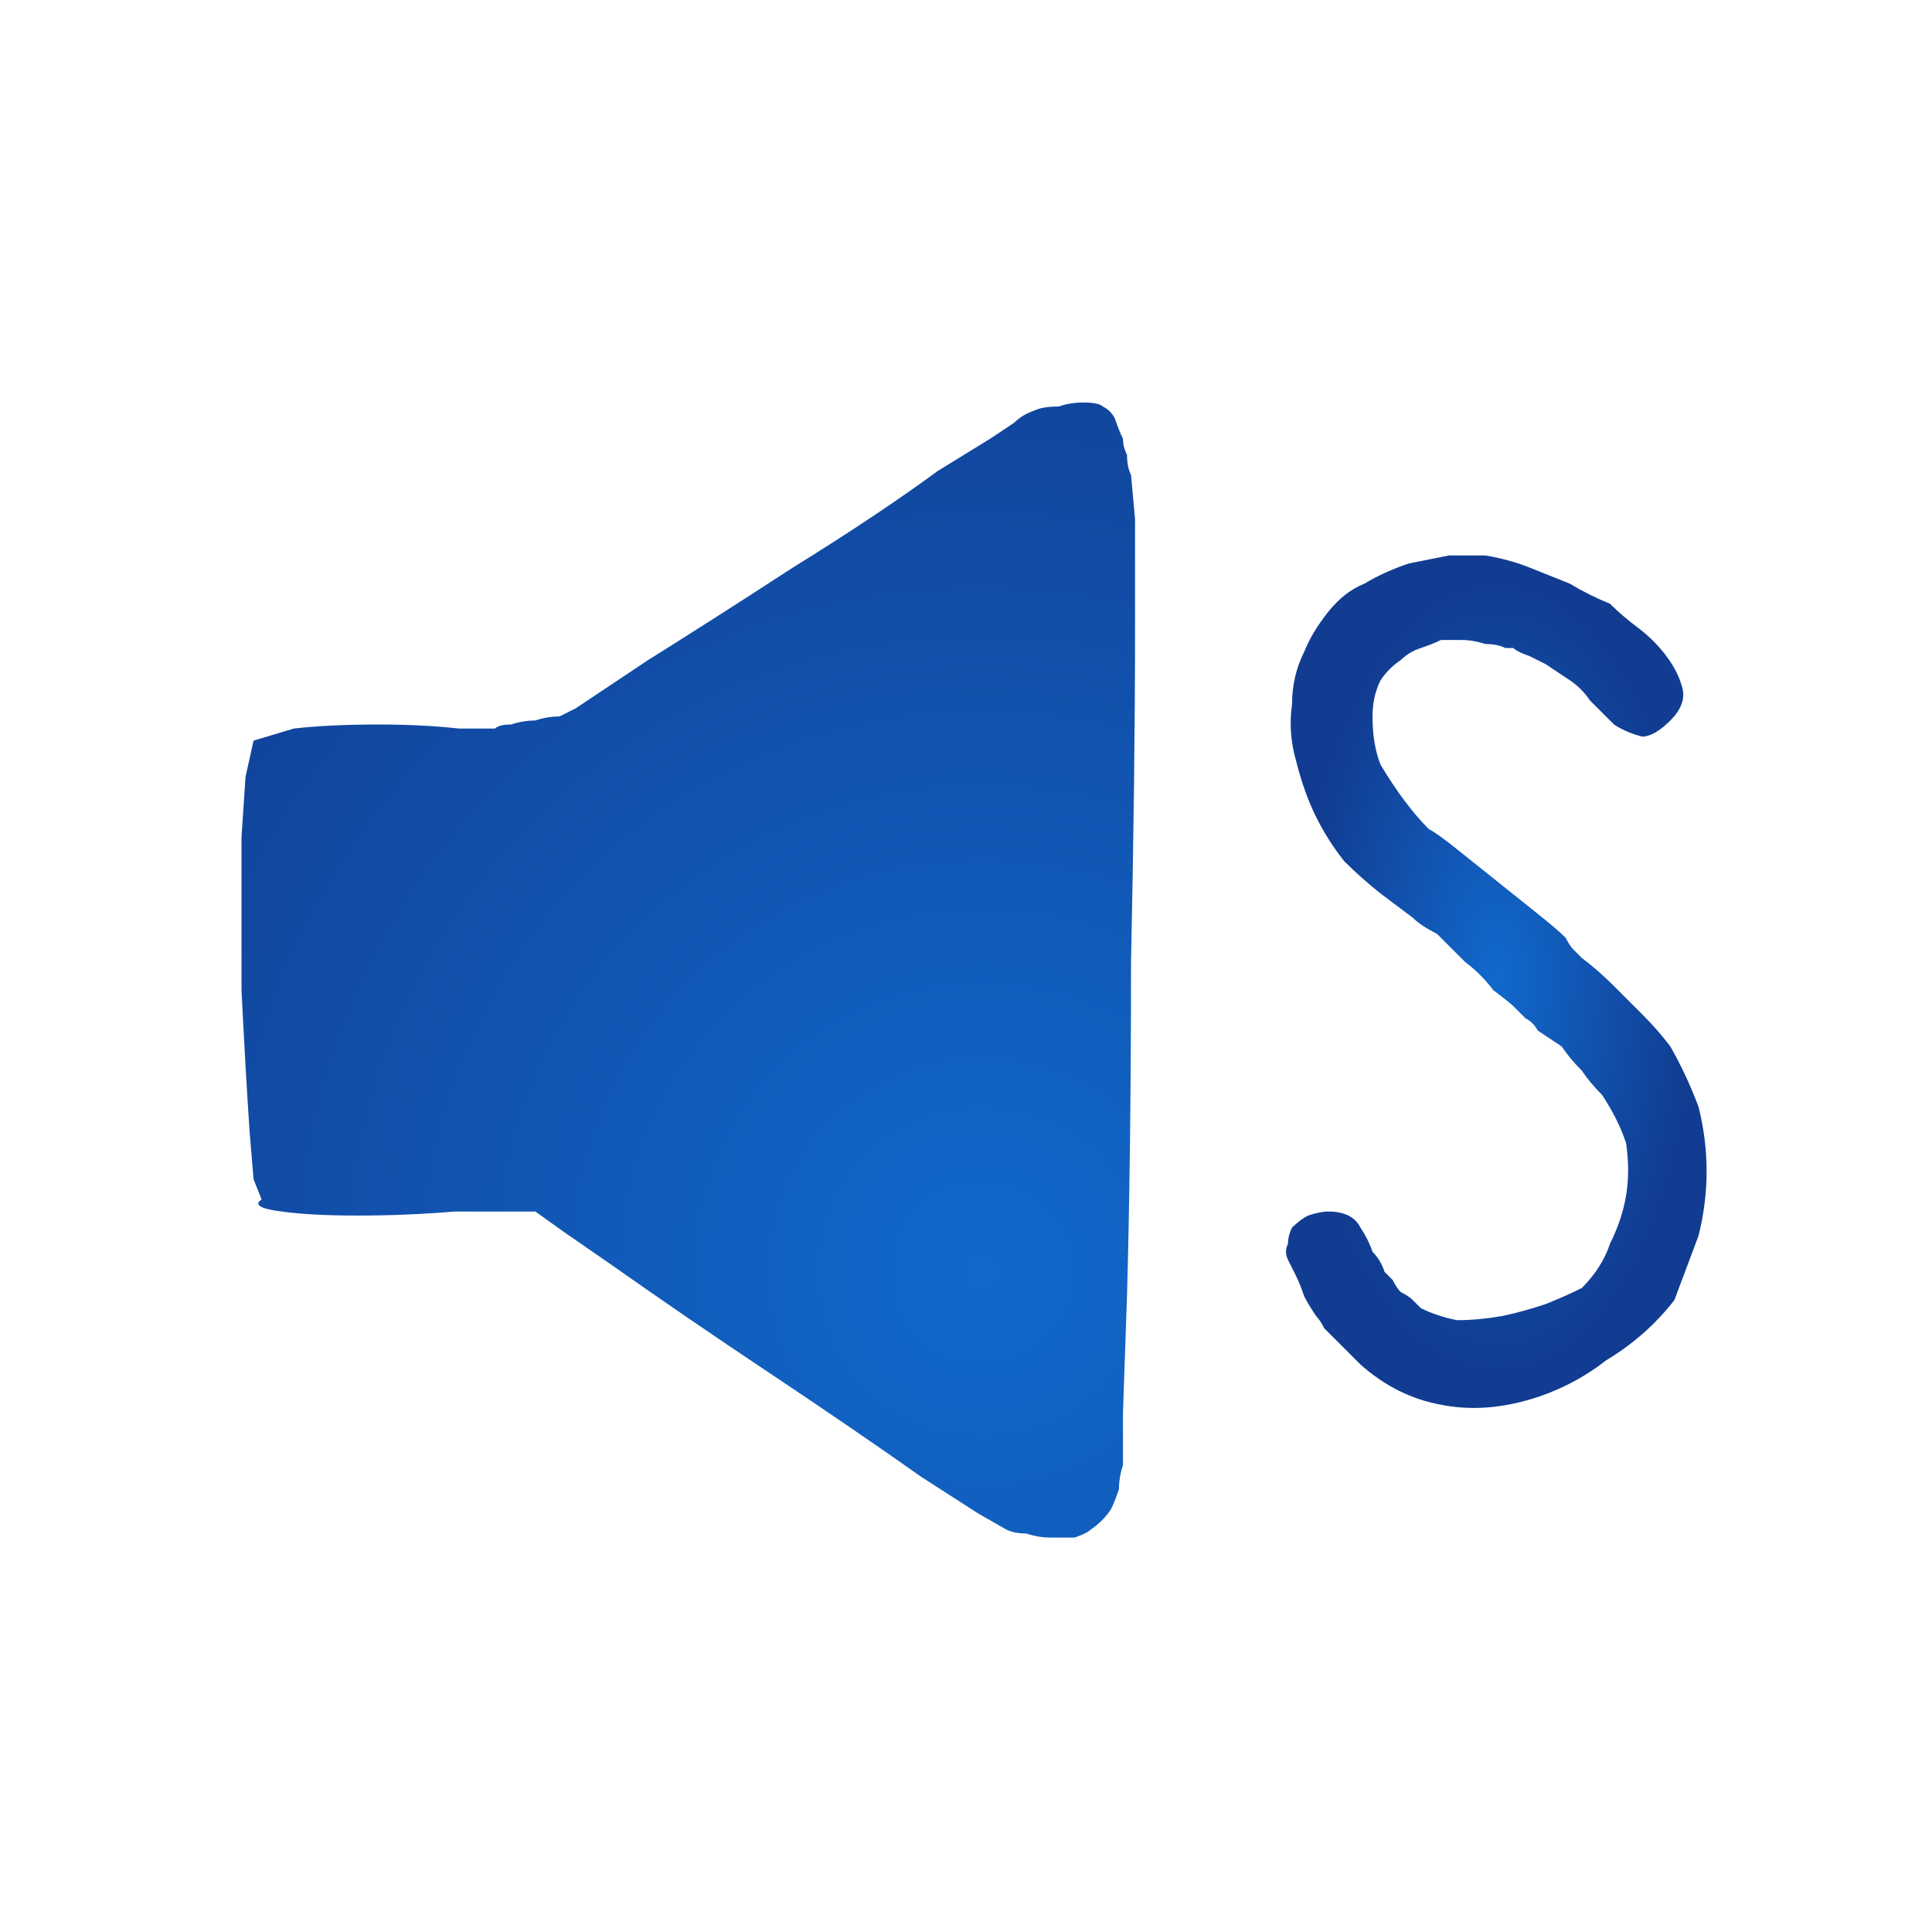
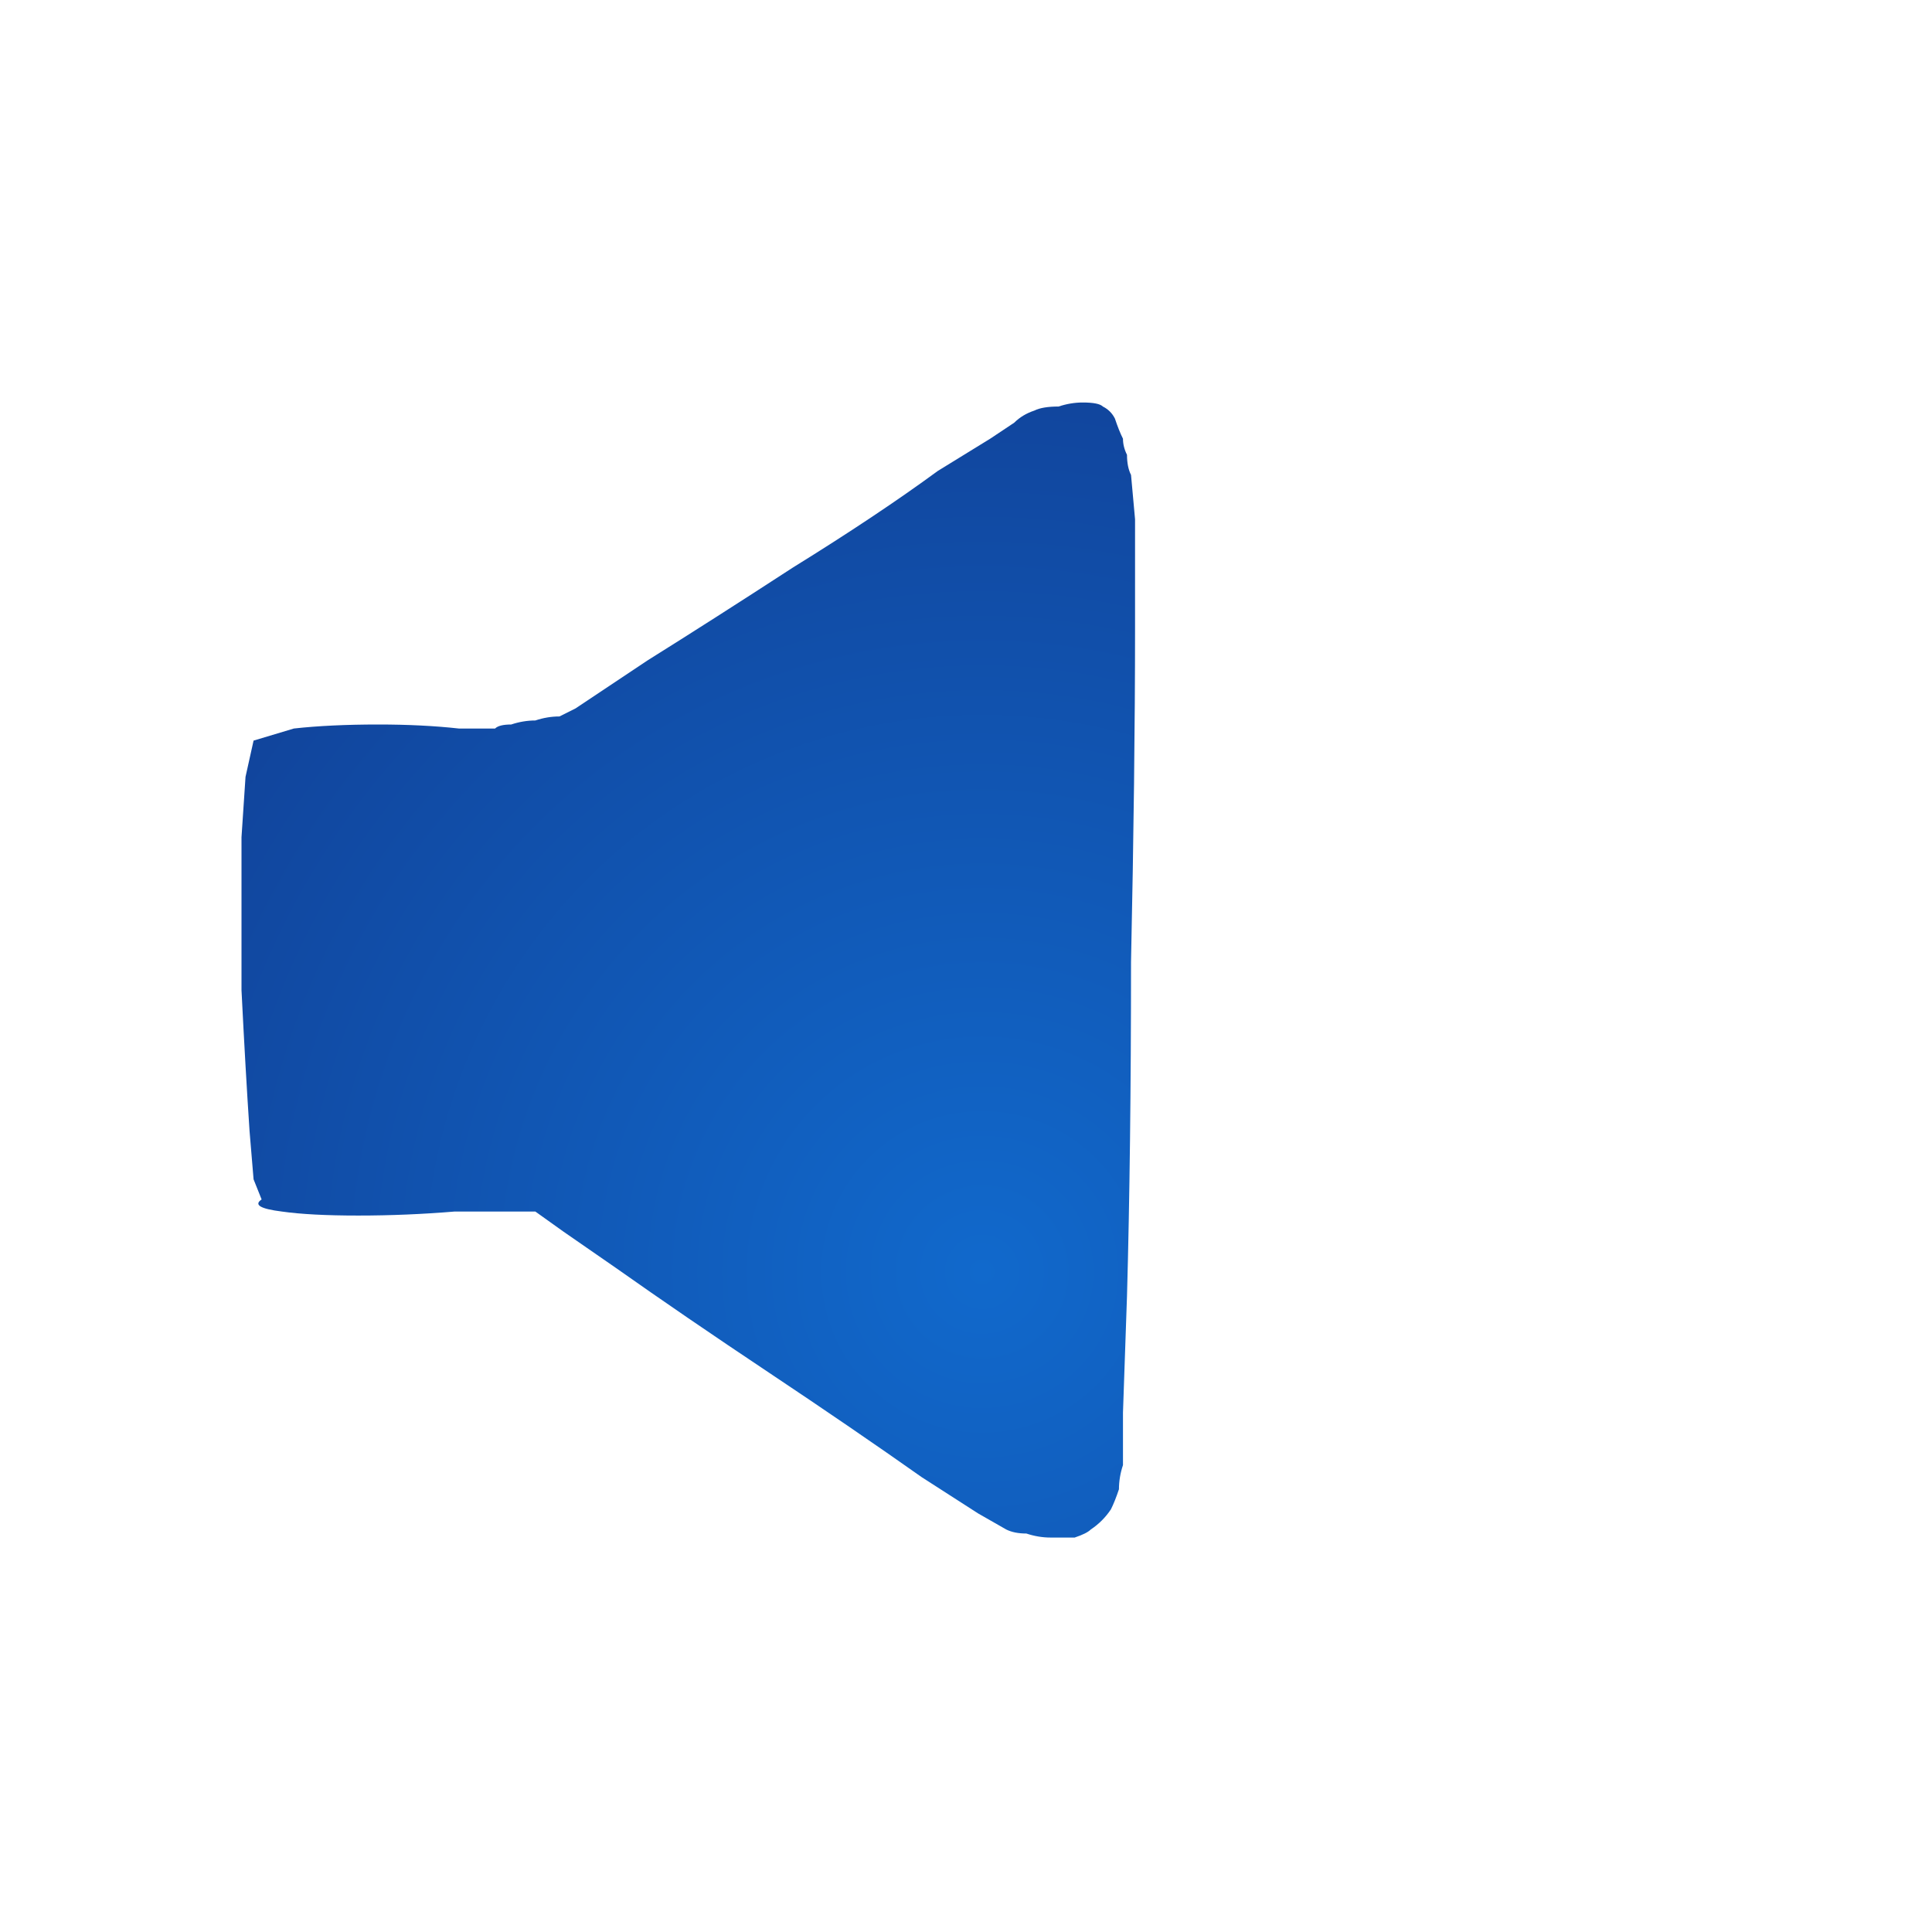
<svg xmlns="http://www.w3.org/2000/svg" height="24" width="24">
  <defs>
    <radialGradient cx="0" cy="0" gradientTransform="matrix(-0.011 -0.013 0.013 -0.011 12.2 15.8)" gradientUnits="userSpaceOnUse" id="gradient0" r="819.2" spreadMethod="pad">
      <stop offset="0" stop-color="#1169CC" />
      <stop offset="0.992" stop-color="#113C91" />
    </radialGradient>
    <radialGradient cx="0" cy="0" gradientTransform="matrix(0.003 0 0 0.006 18.6 12.15)" gradientUnits="userSpaceOnUse" id="gradient1" r="819.2" spreadMethod="pad">
      <stop offset="0" stop-color="#1169CC" />
      <stop offset="0.992" stop-color="#113C91" />
    </radialGradient>
  </defs>
  <g>
    <path d="M3.25 14.9 L3.15 14.65 3.1 14.05 Q3.05 13.3 3 12.3 3 11.25 3 10.4 L3.05 9.65 3.15 9.2 3.65 9.05 Q4.1 9 4.7 9 5.25 9 5.7 9.05 L6.15 9.05 Q6.2 9 6.35 9 6.5 8.95 6.65 8.95 6.8 8.9 6.95 8.9 7.05 8.85 7.15 8.8 L7.45 8.6 8.05 8.2 Q8.85 7.7 9.85 7.05 10.9 6.4 11.65 5.85 L12.3 5.45 12.6 5.25 Q12.7 5.15 12.85 5.1 12.95 5.05 13.15 5.05 13.3 5 13.45 5 13.65 5 13.7 5.05 13.8 5.1 13.85 5.2 13.9 5.35 13.95 5.45 13.95 5.55 14 5.65 14 5.8 14.05 5.9 L14.1 6.45 14.1 7.8 Q14.1 9.6 14.05 11.95 14.05 14.3 14 16.1 L13.95 17.55 13.95 18.2 Q13.9 18.35 13.9 18.5 13.85 18.65 13.8 18.75 13.7 18.9 13.55 19 13.5 19.05 13.35 19.1 13.2 19.1 13.05 19.1 12.9 19.1 12.75 19.05 12.6 19.05 12.5 19 L12.15 18.8 11.45 18.35 Q10.6 17.75 9.55 17.05 8.5 16.35 7.65 15.75 L7 15.3 6.65 15.05 Q6.3 15.05 5.65 15.05 5.05 15.1 4.45 15.1 3.85 15.1 3.5 15.05 3.1 15 3.25 14.9" fill="url(#gradient0)" stroke="none" />
-     <path d="M16.9 16.95 L16.8 16.85 Q16.7 16.75 16.65 16.7 16.55 16.6 16.45 16.5 16.4 16.4 16.35 16.35 16.25 16.2 16.2 16.1 16.15 15.95 16.1 15.85 16.05 15.75 16 15.65 15.95 15.55 16 15.45 16 15.35 16.05 15.25 16.15 15.15 16.25 15.1 16.4 15.05 16.5 15.05 16.65 15.05 16.75 15.1 16.85 15.15 16.9 15.25 17 15.4 17.05 15.55 17.15 15.65 17.2 15.8 17.25 15.85 17.3 15.9 17.35 16 17.4 16.05 17.5 16.1 17.55 16.15 17.6 16.2 17.65 16.25 17.85 16.35 18.1 16.4 18.35 16.4 18.65 16.35 18.9 16.3 19.2 16.2 19.45 16.1 19.65 16 19.9 15.75 20 15.45 20.15 15.15 20.2 14.85 20.25 14.55 20.2 14.2 20.1 13.9 19.9 13.6 19.75 13.45 19.65 13.3 19.5 13.15 19.4 13 19.25 12.9 19.1 12.8 19.05 12.7 18.95 12.65 18.9 12.6 18.8 12.5 18.75 12.45 18.55 12.3 18.4 12.1 18.2 11.95 18 11.75 17.85 11.6 17.65 11.5 17.55 11.4 17.35 11.25 17.15 11.1 16.9 10.9 16.7 10.7 16.5 10.45 16.35 10.15 16.2 9.85 16.1 9.45 16 9.1 16.05 8.75 16.05 8.4 16.2 8.1 16.3 7.85 16.5 7.6 16.7 7.35 16.95 7.25 17.2 7.1 17.5 7 17.75 6.95 18 6.9 18 6.9 18.05 6.9 18.05 6.9 18.05 6.9 18.15 6.9 18.25 6.9 18.35 6.9 18.45 6.9 18.75 6.95 19 7.05 19.25 7.15 19.5 7.25 19.75 7.4 20 7.5 20.15 7.65 20.35 7.8 20.55 7.95 20.7 8.15 20.85 8.35 20.9 8.55 20.95 8.75 20.75 8.95 20.55 9.15 20.4 9.15 20.2 9.1 20.05 9 19.9 8.85 19.75 8.7 19.65 8.55 19.5 8.45 19.35 8.35 19.2 8.25 19.1 8.2 19 8.15 18.85 8.1 18.8 8.05 L18.7 8.05 Q18.6 8 18.45 8 18.3 7.95 18.15 7.95 18 7.95 17.9 7.95 17.8 8 17.65 8.05 17.5 8.1 17.4 8.2 17.25 8.3 17.15 8.45 17.05 8.65 17.05 8.9 17.05 9.25 17.15 9.5 17.3 9.75 17.45 9.95 17.6 10.15 17.75 10.3 17.85 10.35 18.1 10.55 18.35 10.75 18.6 10.95 18.85 11.15 19.1 11.35 19.35 11.55 19.45 11.65 19.5 11.75 19.55 11.8 19.6 11.85 19.65 11.9 19.85 12.05 20.05 12.25 20.2 12.4 20.4 12.6 20.6 12.8 20.75 13 20.95 13.35 21.1 13.75 21.2 14.15 21.2 14.55 21.2 14.95 21.1 15.35 20.95 15.75 20.8 16.15 20.45 16.6 19.95 16.9 19.5 17.25 18.95 17.4 18.4 17.55 17.9 17.45 17.35 17.35 16.9 16.95" fill="url(#gradient1)" stroke="none" />
  </g>
</svg>